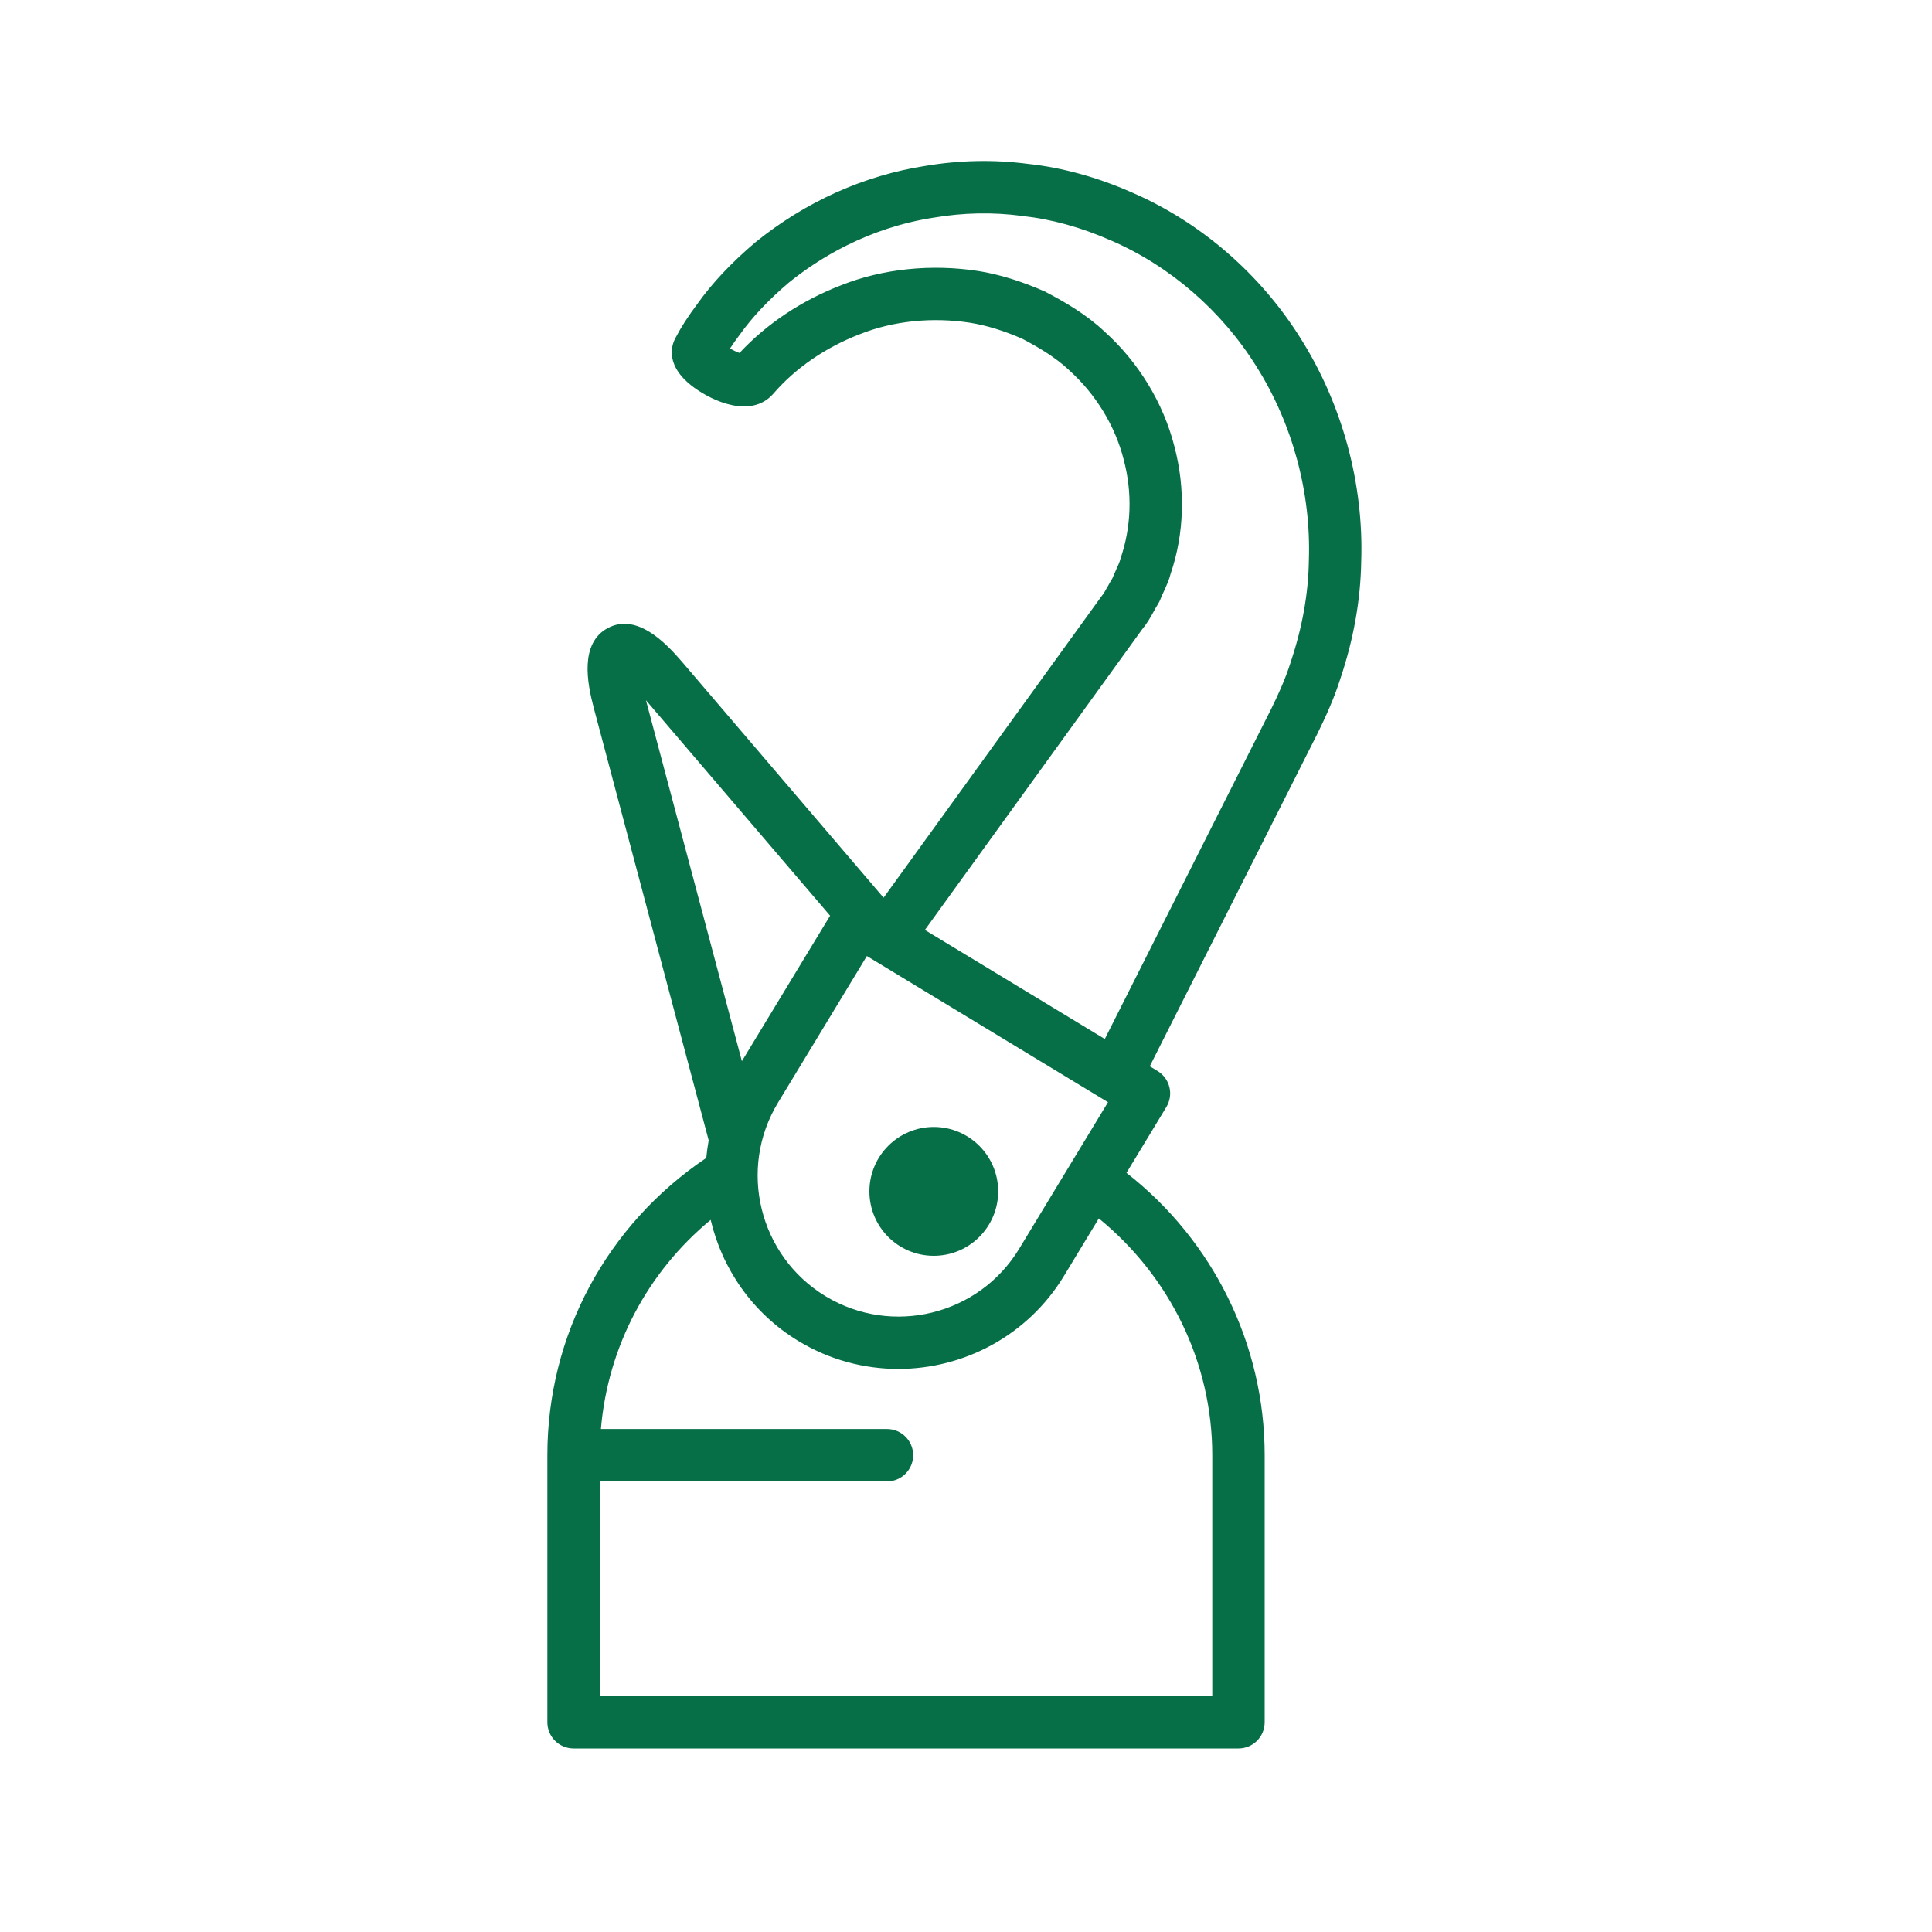
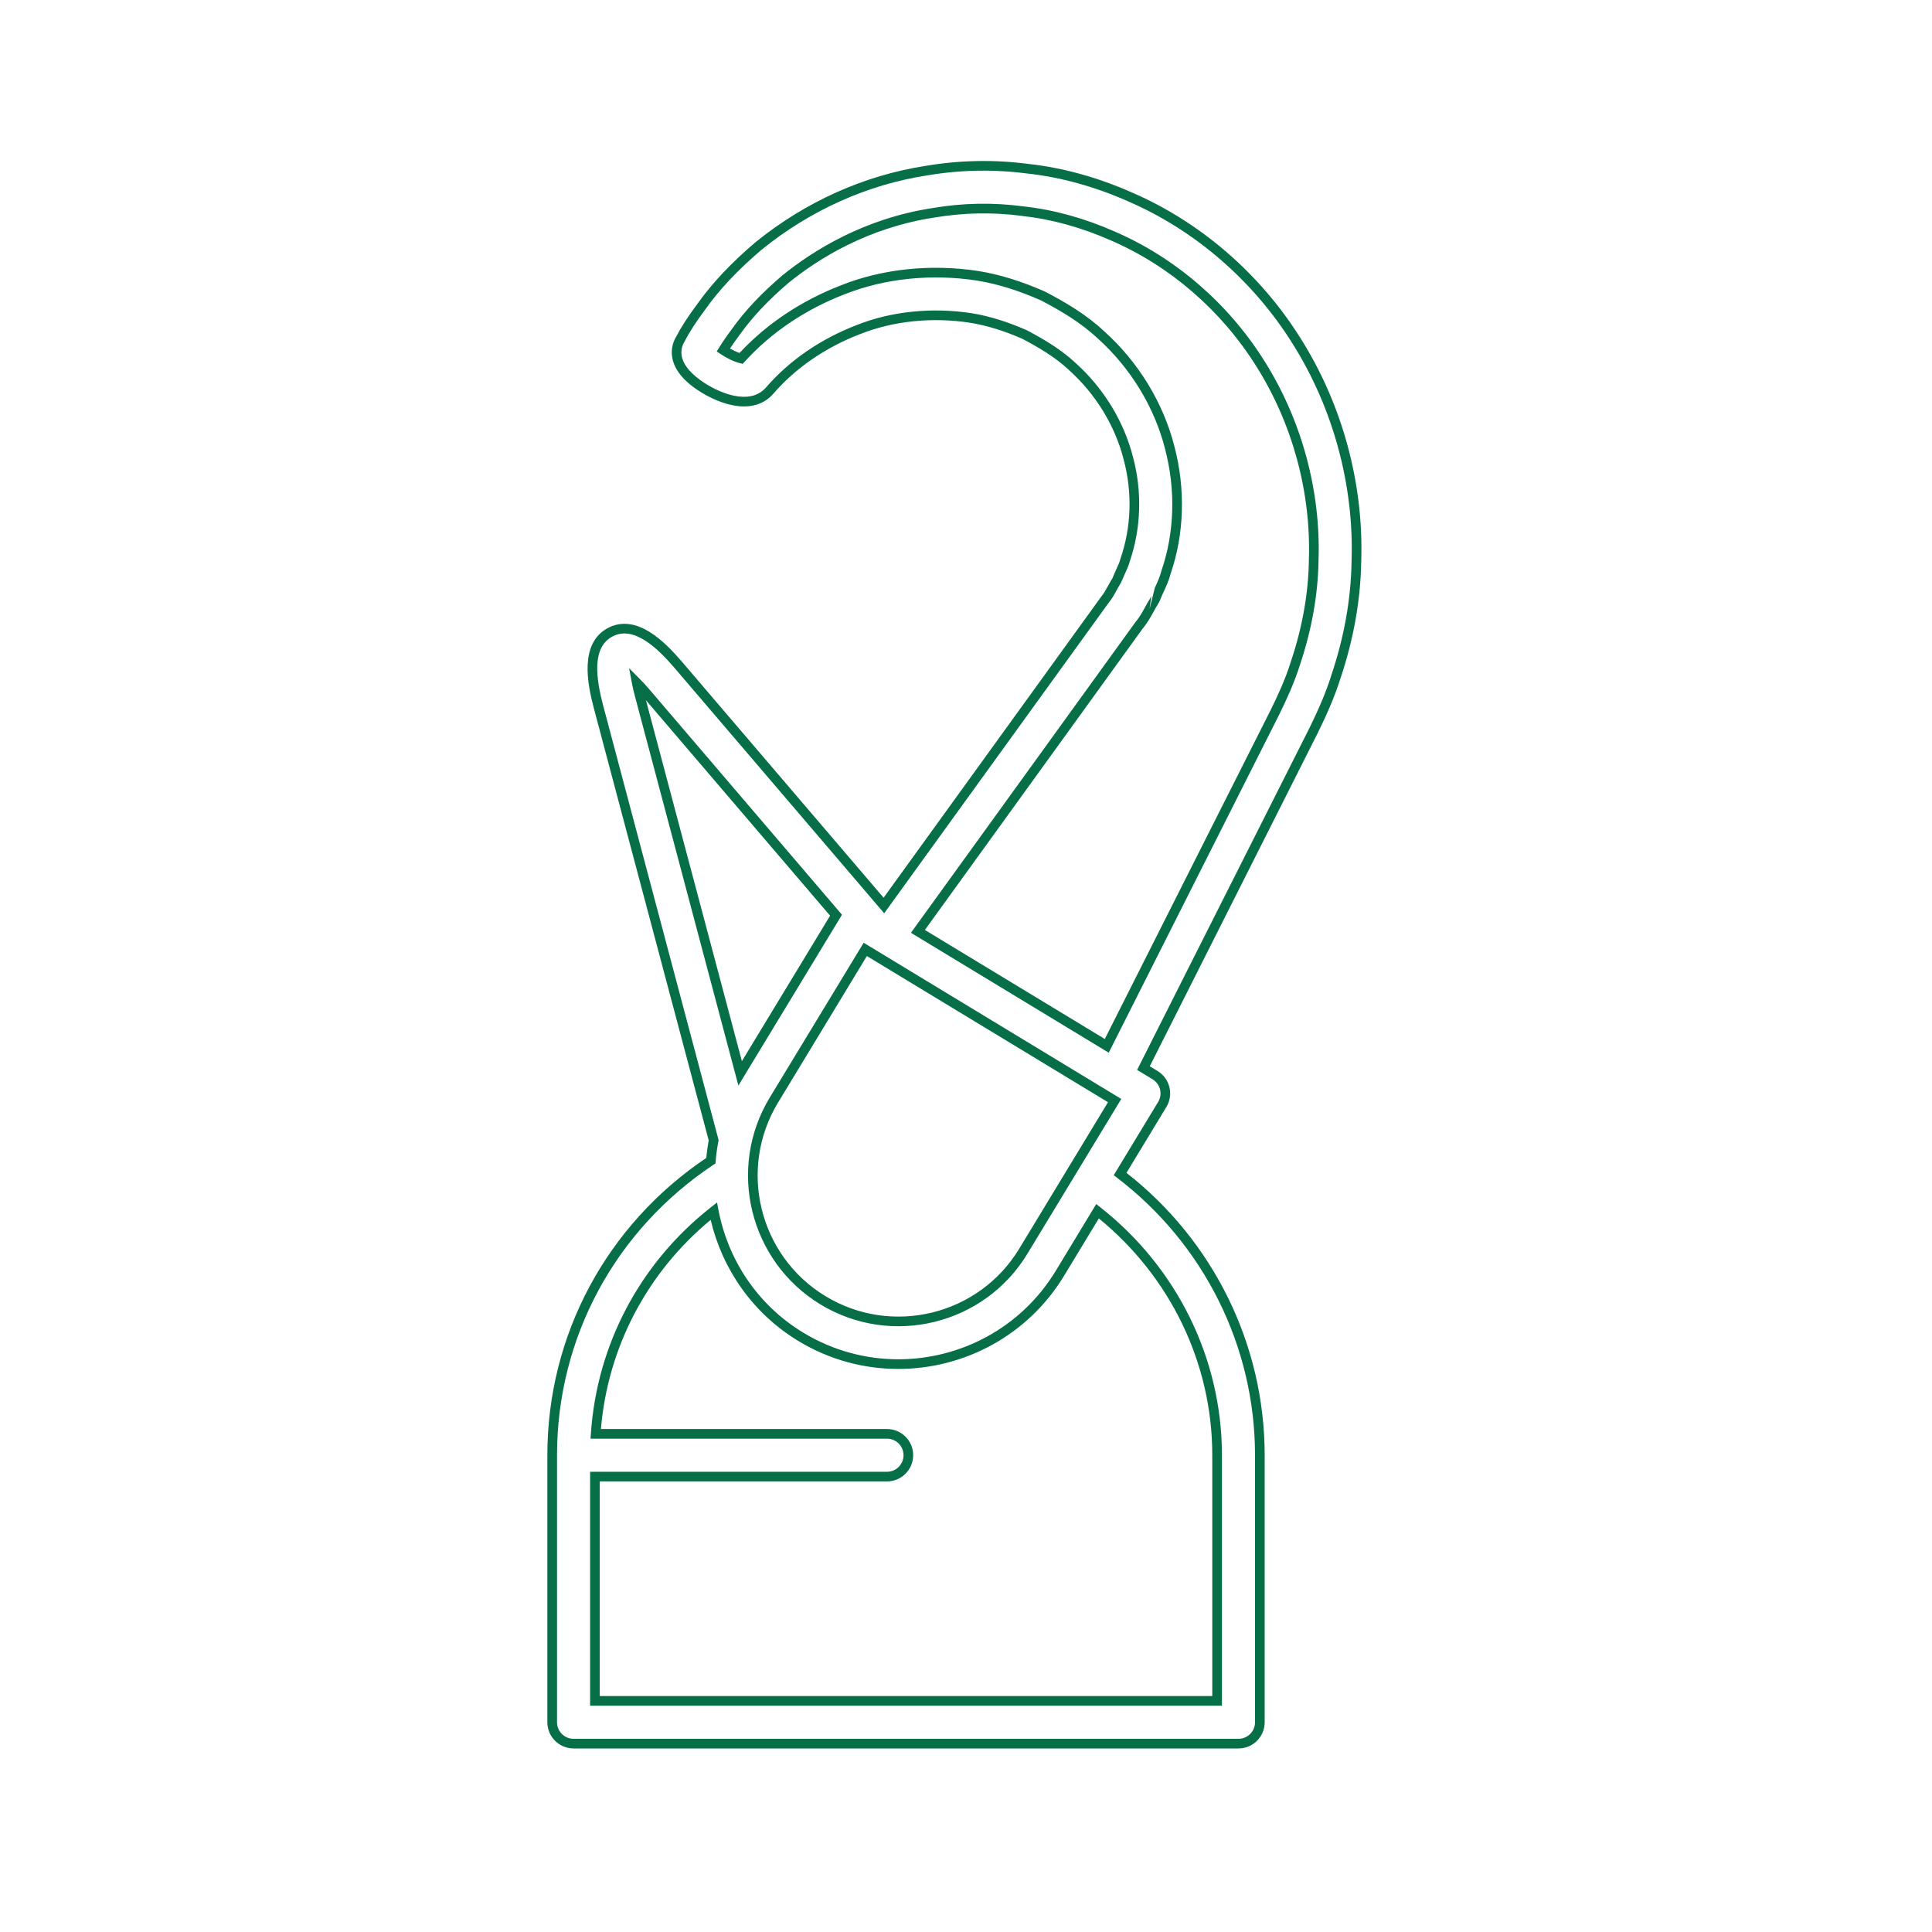
<svg xmlns="http://www.w3.org/2000/svg" width="32" height="32" viewBox="0 0 32 32" fill="none">
-   <path fill-rule="evenodd" clip-rule="evenodd" d="M18.714 3.26C19.835 3.743 20.816 4.592 21.476 5.65C22.158 6.73 22.509 8.027 22.466 9.3C22.457 9.923 22.343 10.565 22.129 11.203C22.024 11.54 21.877 11.855 21.761 12.091L18.939 17.691L19.131 17.808C19.212 17.856 19.269 17.935 19.292 18.026C19.314 18.117 19.299 18.213 19.251 18.294L18.552 19.445C20.007 20.556 20.867 22.273 20.867 24.103V28.526C20.867 28.722 20.708 28.88 20.513 28.88H9.5C9.305 28.88 9.146 28.722 9.146 28.526V24.103C9.146 22.127 10.126 20.319 11.774 19.224C11.783 19.11 11.799 18.997 11.82 18.885L9.913 11.706C9.799 11.279 9.696 10.687 10.108 10.472C10.518 10.256 10.947 10.677 11.234 11.012L14.64 14.998L18.302 9.933C18.351 9.872 18.382 9.817 18.417 9.753L18.419 9.749C18.444 9.703 18.469 9.657 18.497 9.612C18.515 9.567 18.536 9.521 18.557 9.476L18.558 9.473C18.59 9.403 18.621 9.336 18.635 9.278C18.821 8.736 18.837 8.148 18.689 7.593C18.544 7.017 18.214 6.477 17.759 6.069C17.518 5.843 17.225 5.675 16.969 5.54C16.662 5.405 16.364 5.312 16.082 5.267C15.442 5.168 14.78 5.235 14.221 5.457C13.634 5.683 13.126 6.032 12.748 6.469C12.429 6.835 11.846 6.574 11.552 6.361C11.094 6.03 11.2 5.732 11.267 5.62C11.349 5.462 11.463 5.285 11.616 5.079C11.855 4.743 12.164 4.414 12.559 4.078C13.38 3.412 14.341 2.981 15.346 2.826C15.902 2.732 16.467 2.721 17.023 2.795C17.579 2.855 18.151 3.012 18.714 3.26ZM16.949 20.724L18.462 18.229L14.332 15.725L12.819 18.22C12.128 19.359 12.493 20.847 13.632 21.537C14.771 22.228 16.259 21.863 16.949 20.724ZM10.547 11.309C10.559 11.37 10.575 11.441 10.597 11.524L12.259 17.778L13.847 15.159L10.696 11.472C10.64 11.406 10.591 11.353 10.547 11.309ZM20.159 28.172V24.103C20.159 22.52 19.421 21.04 18.179 20.062L17.554 21.091C16.968 22.059 15.935 22.594 14.879 22.594C14.327 22.594 13.77 22.448 13.265 22.143C12.48 21.667 11.984 20.898 11.822 20.061C10.673 20.964 9.966 22.292 9.867 23.749H14.691C14.887 23.749 15.045 23.907 15.045 24.103C15.045 24.298 14.887 24.456 14.691 24.456H9.854V28.172H20.159ZM21.456 10.985C21.649 10.409 21.75 9.839 21.759 9.282C21.798 8.143 21.484 6.989 20.877 6.025C20.292 5.088 19.424 4.337 18.431 3.909C17.932 3.689 17.431 3.55 16.938 3.497C16.445 3.432 15.95 3.442 15.459 3.525C14.341 3.696 13.511 4.216 13.011 4.622C12.668 4.914 12.397 5.201 12.188 5.495C12.105 5.607 12.037 5.706 11.98 5.798C12.069 5.858 12.194 5.919 12.274 5.937C12.72 5.446 13.302 5.053 13.964 4.799C14.633 4.532 15.426 4.45 16.192 4.568C16.537 4.623 16.892 4.733 17.278 4.904C17.597 5.072 17.941 5.27 18.237 5.548C18.79 6.044 19.195 6.709 19.374 7.415C19.556 8.101 19.535 8.835 19.313 9.479C19.291 9.572 19.243 9.678 19.2 9.771L19.195 9.782C19.177 9.82 19.16 9.859 19.145 9.898C19.136 9.922 19.124 9.944 19.11 9.966C19.085 10.005 19.063 10.045 19.041 10.085L19.04 10.088L19.039 10.089C18.992 10.175 18.939 10.272 18.86 10.367L15.204 15.426L18.332 17.323L21.125 11.781C21.231 11.566 21.363 11.283 21.456 10.985Z" fill="#076F48" />
  <path fill-rule="evenodd" clip-rule="evenodd" d="M17.032 2.715C17.597 2.776 18.177 2.936 18.746 3.187C19.882 3.677 20.875 4.536 21.544 5.607C22.234 6.701 22.59 8.013 22.546 9.302C22.536 9.933 22.421 10.583 22.205 11.228C22.098 11.57 21.949 11.889 21.833 12.126L21.833 12.127L19.044 17.661L19.173 17.739C19.271 17.799 19.342 17.895 19.369 18.007C19.397 18.118 19.378 18.237 19.319 18.335L18.658 19.426C20.098 20.552 20.947 22.271 20.947 24.103V28.526C20.947 28.766 20.753 28.96 20.513 28.96H9.5C9.261 28.96 9.066 28.766 9.066 28.526V24.103C9.066 22.113 10.047 20.291 11.698 19.179C11.707 19.081 11.721 18.984 11.738 18.888L9.835 11.727C9.778 11.512 9.721 11.247 9.734 11.006C9.746 10.763 9.83 10.527 10.07 10.401C10.311 10.274 10.553 10.339 10.759 10.467C10.965 10.594 11.15 10.791 11.295 10.96V10.96L14.635 14.869L18.24 9.882C18.284 9.828 18.311 9.779 18.346 9.714L18.349 9.711C18.372 9.667 18.398 9.621 18.426 9.576C18.444 9.531 18.464 9.486 18.484 9.443L18.485 9.439C18.519 9.367 18.545 9.308 18.557 9.259L18.559 9.252C18.74 8.725 18.756 8.154 18.612 7.614L18.612 7.613C18.47 7.053 18.149 6.527 17.705 6.129L17.704 6.127C17.472 5.91 17.188 5.746 16.934 5.612C16.633 5.48 16.343 5.39 16.069 5.346C15.443 5.249 14.796 5.315 14.251 5.532L14.25 5.532C13.674 5.753 13.177 6.095 12.809 6.521C12.623 6.735 12.362 6.76 12.124 6.71C11.887 6.661 11.658 6.536 11.505 6.426C11.264 6.252 11.161 6.078 11.134 5.922C11.107 5.769 11.158 5.648 11.197 5.581C11.281 5.419 11.397 5.239 11.552 5.032C11.795 4.69 12.109 4.356 12.507 4.017L12.508 4.016C13.34 3.341 14.314 2.904 15.333 2.747C15.896 2.652 16.47 2.641 17.032 2.715ZM18.629 9.51V9.51C18.609 9.555 18.589 9.599 18.571 9.642L18.569 9.648L18.565 9.654C18.538 9.697 18.514 9.742 18.489 9.787L18.486 9.793C18.452 9.855 18.418 9.916 18.365 9.981L14.645 15.127L11.173 11.064C11.03 10.897 10.858 10.716 10.675 10.603C10.493 10.49 10.315 10.453 10.145 10.542C9.975 10.632 9.904 10.8 9.893 11.014C9.883 11.229 9.934 11.473 9.99 11.685L11.902 18.882L11.899 18.9C11.878 19.01 11.863 19.12 11.854 19.23L11.851 19.269L11.819 19.291C10.193 20.371 9.226 22.154 9.226 24.103V28.526C9.226 28.677 9.349 28.8 9.5 28.8H20.513C20.664 28.8 20.787 28.677 20.787 28.526V24.103C20.787 22.298 19.939 20.605 18.504 19.509L18.447 19.465L19.182 18.252V18.252C19.22 18.19 19.231 18.116 19.214 18.045C19.197 17.974 19.152 17.914 19.09 17.876L18.834 17.721L21.69 12.055V12.055C21.805 11.82 21.95 11.509 22.053 11.179L22.053 11.178C22.265 10.547 22.377 9.913 22.386 9.299L22.386 9.297C22.429 8.04 22.081 6.759 21.409 5.692C20.757 4.648 19.788 3.81 18.683 3.334L18.682 3.333C18.126 3.088 17.562 2.933 17.014 2.874L17.012 2.874C16.465 2.802 15.907 2.812 15.359 2.905L15.358 2.905C14.368 3.057 13.42 3.482 12.61 4.14C12.22 4.472 11.915 4.796 11.682 5.125L11.681 5.127C11.528 5.331 11.417 5.504 11.338 5.657L11.336 5.661C11.308 5.707 11.273 5.79 11.291 5.895C11.309 5.999 11.382 6.139 11.599 6.296C11.74 6.398 11.949 6.511 12.157 6.554C12.364 6.597 12.555 6.569 12.688 6.417C13.075 5.969 13.594 5.613 14.192 5.383C14.765 5.155 15.441 5.087 16.094 5.188C16.384 5.234 16.689 5.33 17.001 5.467L17.006 5.469C17.263 5.605 17.564 5.777 17.813 6.01C18.279 6.428 18.617 6.982 18.767 7.573C18.918 8.142 18.902 8.744 18.712 9.301C18.695 9.366 18.663 9.436 18.633 9.502L18.629 9.51ZM16.928 3.576C16.442 3.512 15.955 3.522 15.472 3.604L15.471 3.604C14.372 3.773 13.555 4.284 13.062 4.684C12.724 4.972 12.458 5.255 12.254 5.542L12.253 5.543C12.19 5.627 12.137 5.702 12.091 5.773C12.145 5.803 12.202 5.83 12.249 5.846C12.699 5.362 13.279 4.976 13.934 4.724C14.619 4.451 15.426 4.369 16.205 4.489L16.205 4.489C16.558 4.546 16.919 4.658 17.31 4.83L17.315 4.833C17.635 5.001 17.987 5.203 18.291 5.489C18.855 5.995 19.269 6.673 19.452 7.395C19.637 8.094 19.616 8.843 19.39 9.501C19.366 9.601 19.316 9.711 19.275 9.8L19.273 9.805L19.268 9.815C19.25 9.854 19.233 9.89 19.22 9.926C19.209 9.955 19.194 9.983 19.178 10.009C19.154 10.045 19.134 10.083 19.112 10.123L19.11 10.126L19.108 10.13C19.062 10.214 19.006 10.316 18.923 10.416L15.319 15.403L18.299 17.209L21.053 11.746V11.746C21.159 11.531 21.289 11.253 21.38 10.961L21.38 10.96C21.571 10.391 21.671 9.829 21.679 9.281L21.679 9.28C21.717 8.157 21.408 7.018 20.809 6.068C20.232 5.144 19.377 4.404 18.399 3.982L18.399 3.982C17.907 3.765 17.413 3.629 16.93 3.577L16.928 3.576ZM19.041 10.085L18.971 10.047L18.972 10.046C18.993 10.007 19.016 9.964 19.043 9.922C19.054 9.905 19.063 9.888 19.07 9.87M19.127 9.738C19.171 9.642 19.215 9.544 19.235 9.461L19.236 9.457L19.237 9.453C19.454 8.825 19.475 8.107 19.297 7.436L19.297 7.435C19.122 6.744 18.724 6.093 18.184 5.607L18.182 5.606C17.895 5.336 17.56 5.143 17.243 4.976C16.863 4.808 16.516 4.701 16.18 4.647C15.427 4.531 14.649 4.612 13.993 4.873L13.992 4.873C13.342 5.123 12.77 5.509 12.334 5.991L12.302 6.026L12.256 6.015C12.163 5.994 12.029 5.928 11.935 5.864L11.871 5.821L11.912 5.756C11.97 5.662 12.039 5.561 12.124 5.448C12.337 5.148 12.613 4.856 12.959 4.561L12.96 4.56C13.468 4.149 14.31 3.62 15.446 3.446C15.944 3.361 16.447 3.351 16.948 3.418C17.449 3.472 17.958 3.612 18.463 3.835C19.471 4.27 20.351 5.032 20.945 5.983C21.56 6.959 21.878 8.13 21.839 9.284C21.83 9.849 21.727 10.427 21.532 11.01C21.437 11.313 21.303 11.601 21.197 11.816L21.197 11.817L18.364 17.436L15.088 15.45L18.798 10.316C18.872 10.228 18.922 10.137 18.969 10.051L18.97 10.05L18.971 10.047L19.041 10.085M10.42 11.067L10.604 11.253C10.649 11.298 10.7 11.353 10.757 11.42L13.946 15.151L12.23 17.98L10.52 11.545C10.497 11.46 10.48 11.387 10.468 11.324L10.42 11.067ZM10.699 11.598L12.288 17.576L13.749 15.167L10.699 11.598ZM14.305 15.615L18.572 18.202L17.017 20.766C16.305 21.942 14.767 22.319 13.59 21.606C12.414 20.892 12.037 19.355 12.75 18.178L14.305 15.615ZM14.358 15.835L12.887 18.262C12.219 19.362 12.572 20.801 13.673 21.469C14.775 22.137 16.214 21.784 16.881 20.683L18.352 18.256L14.358 15.835ZM11.876 19.917L11.901 20.046C12.058 20.862 12.542 21.611 13.306 22.074C13.798 22.372 14.342 22.514 14.879 22.514C15.909 22.514 16.914 21.992 17.486 21.05L18.157 19.943L18.228 19.999C19.489 20.992 20.239 22.495 20.239 24.103V28.252H9.774V24.377H14.691C14.843 24.377 14.965 24.254 14.965 24.103C14.965 23.951 14.843 23.829 14.691 23.829H9.781L9.787 23.744C9.887 22.264 10.606 20.915 11.773 19.998L11.876 19.917ZM9.953 23.669H14.691C14.931 23.669 15.125 23.863 15.125 24.103C15.125 24.342 14.931 24.537 14.691 24.537H9.934V28.092H20.079V24.103C20.079 22.575 19.381 21.145 18.2 20.181L17.623 21.133C17.021 22.125 15.962 22.674 14.879 22.674C14.313 22.674 13.741 22.525 13.223 22.211C12.459 21.747 11.961 21.012 11.771 20.205C10.721 21.073 10.068 22.311 9.953 23.669Z" fill="#076F48" />
-   <path d="M16.533 19.733C16.533 20.322 16.055 20.8 15.466 20.8C14.877 20.8 14.4 20.322 14.4 19.733C14.4 19.144 14.877 18.666 15.466 18.666C16.055 18.666 16.533 19.144 16.533 19.733Z" fill="#076F48" />
</svg>